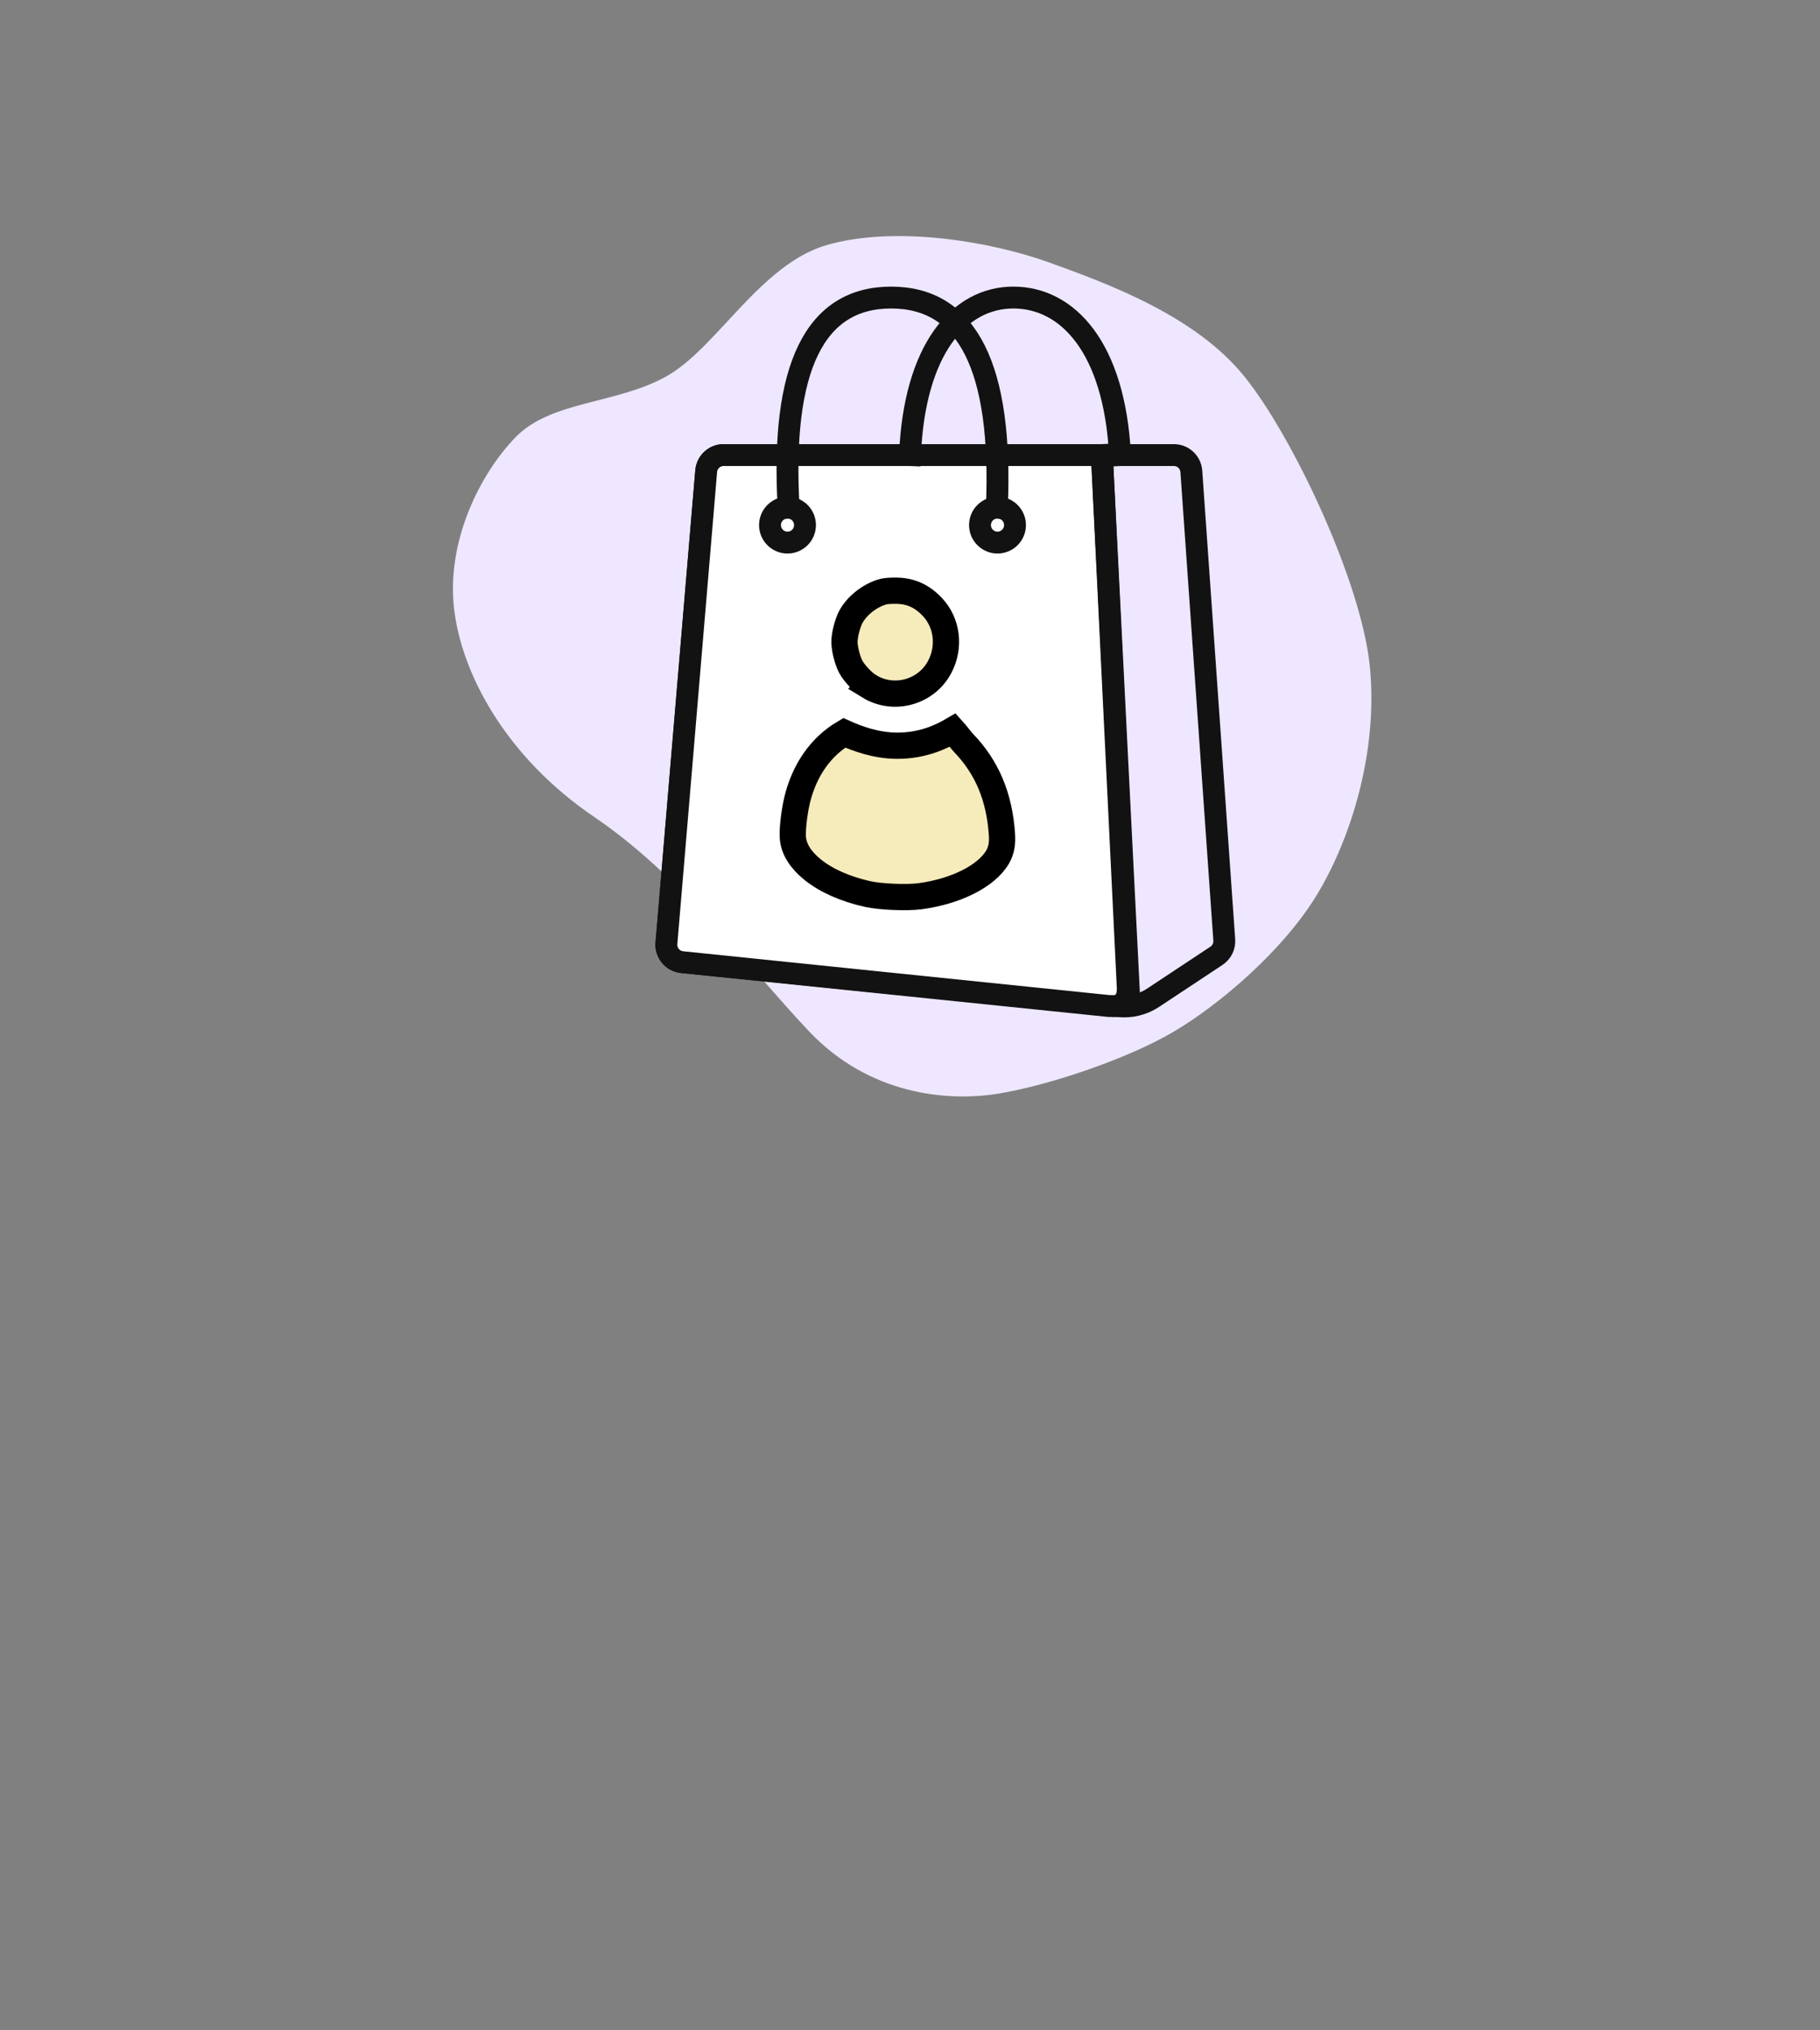
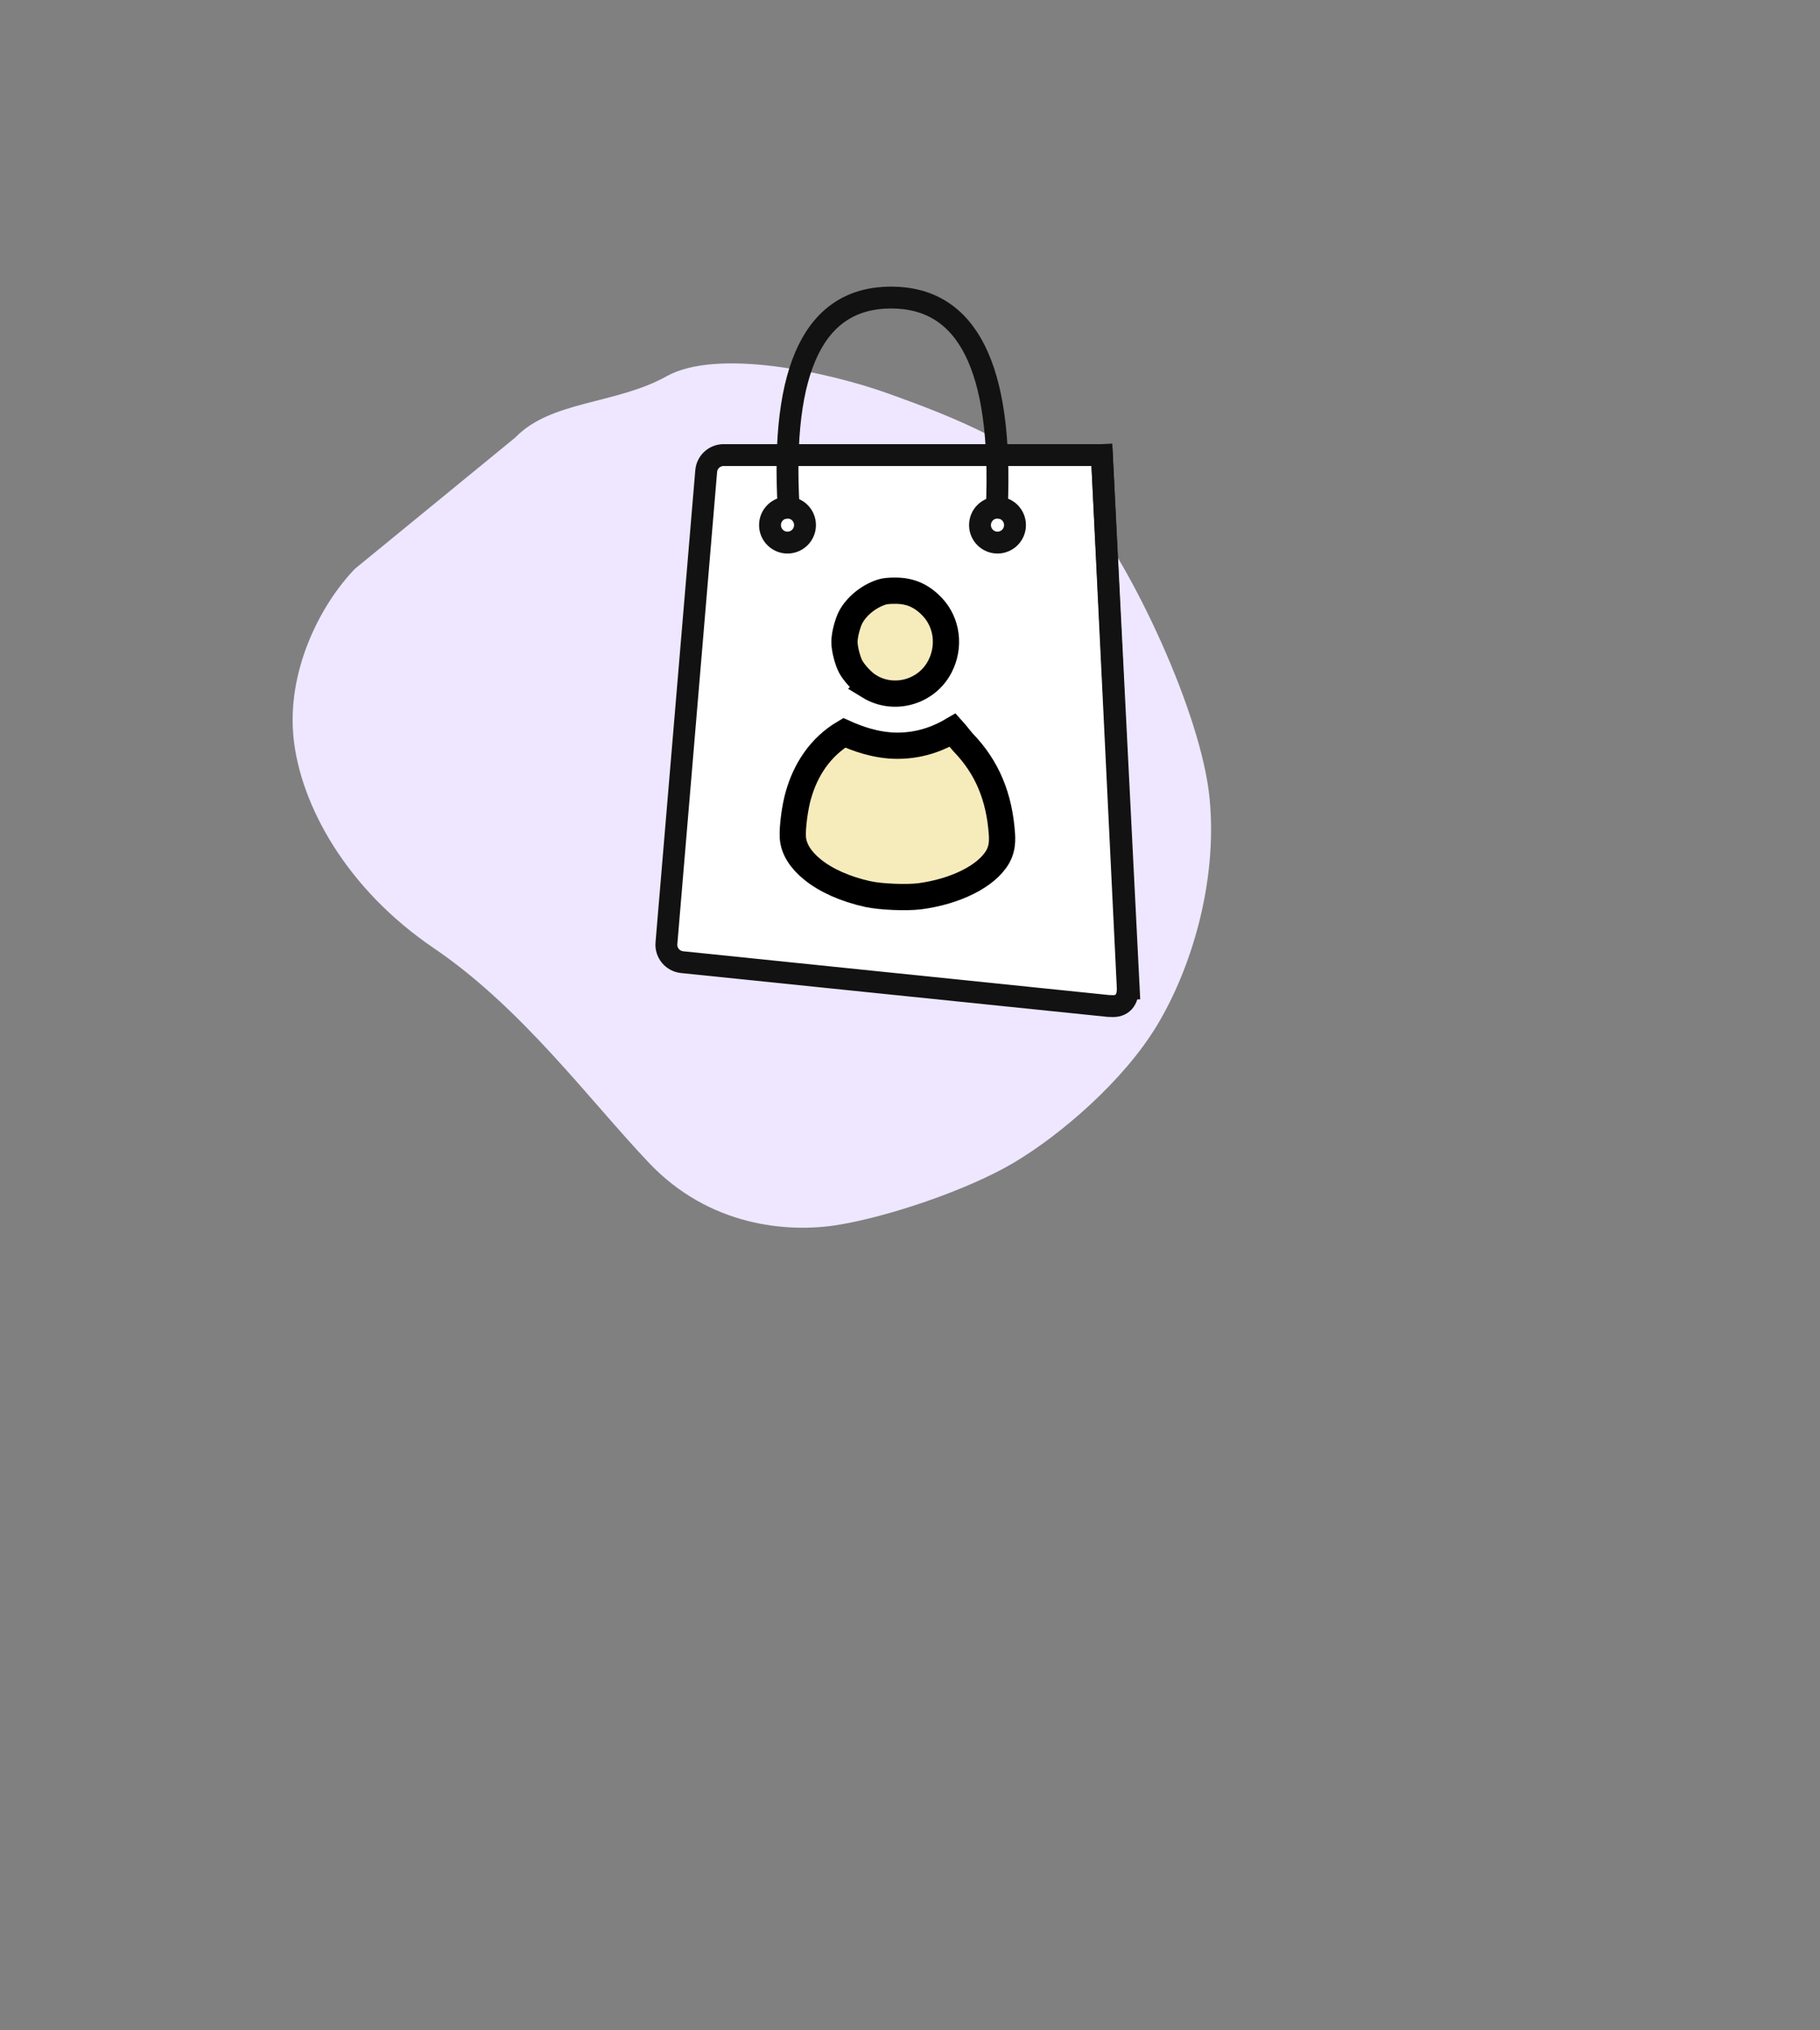
<svg xmlns="http://www.w3.org/2000/svg" id="egaKvuArlNI1" viewBox="0 0 104 116" shape-rendering="geometricPrecision" text-rendering="geometricPrecision" width="104" height="116">
  <rect x="0" y="0" width="104" height="116" fill="#808080" stroke="none" />
  <style>
#egaKvuArlNI1{pointer-events: all}#egaKvuArlNI1:hover #egaKvuArlNI4 {animation-name: egaKvuArlNI4__m, egaKvuArlNI4_f_p;animation-duration: 200ms;animation-fill-mode: forwards;animation-timing-function: linear;animation-direction: normal;animation-iteration-count: 1;}@keyframes egaKvuArlNI4__m { 0% {d: path('M25.441,21C27.483,18.878,31.209,19.108,34.083,17.5C36.956,15.892,39.441,11.1,43.244,10C47.046,8.9,52.441,9.731,55.965,11C59.489,12.269,64.337,14.086,67.1,17.5C69.863,20.914,73.798,29.245,74.277,34.079C74.756,38.913,73.214,43.87,71.277,47.082C69.34,50.294,65.716,53.375,63.079,54.938C60.442,56.5,55.881,58.032,53,58.491C50.119,58.95,45.667,58.547,42.244,54.938C38.82,51.328,34.979,46.082,29.952,42.673C24.924,39.265,22.345,34.486,21.939,30.698C21.532,26.909,23.398,23.122,25.441,21Z')} 50% {d: path('M25.441,21C27.483,18.878,31.209,19.108,34.083,17.5C36.956,15.892,39.441,11.1,43.244,10C47.046,8.9,52.441,9.731,55.965,11C59.489,12.269,64.337,14.086,67.1,17.5C69.863,20.914,73.798,29.245,74.277,34.079C74.756,38.913,73.214,43.87,71.277,47.082C69.34,50.294,65.716,53.375,63.079,54.938C60.442,56.5,55.881,58.032,53,58.491C50.119,58.95,45.667,58.547,42.244,54.938C38.82,51.328,34.979,46.082,29.952,42.673C24.924,39.265,22.345,34.486,21.939,30.698C21.532,26.909,23.398,23.122,25.441,21Z');animation-timing-function: cubic-bezier(0.47,0,0.745,0.715)} 100% {d: path('M0,3C0,1.343,1.343,0,3,0C3,0,26.754,0,48.688,0C70.621,0,93,0,93,0C94.657,0,96,1.343,96,3C96,3,96,32.292,96,54.938C96,77.583,96,105,96,105C96,106.657,94.657,108,93,108C93,108,69.707,108,48.375,108C27.043,108,3,108,3,108C1.343,108,0,106.657,0,105C0,105,0,77.186,0,54.938C0,32.689,0,3,0,3Z')}}@keyframes egaKvuArlNI4_f_p { 0% {fill: #eee7ff} 50% {fill: #eee7ff} 100% {fill: #f6f2ff}}
</style>
  <g transform="translate(4 4)">
    <g>
-       <path id="egaKvuArlNI4" d="M25.441,21c2.042-2.122,5.768-1.892,8.642-3.5s5.359-6.4,9.161-7.5s9.197-.269,12.721,1s8.372,3.086,11.135,6.5s6.698,11.745,7.177,16.579-1.063,9.791-3,13.003-5.56,6.293-8.198,7.855-7.198,3.095-10.079,3.554-7.333.056-10.756-3.554-7.265-8.855-12.292-12.264-7.606-8.187-8.013-11.976s1.46-7.576,3.502-9.698Z" fill="#eee7ff" fill-rule="evenodd" />
+       <path id="egaKvuArlNI4" d="M25.441,21c2.042-2.122,5.768-1.892,8.642-3.5s9.197-.269,12.721,1s8.372,3.086,11.135,6.5s6.698,11.745,7.177,16.579-1.063,9.791-3,13.003-5.56,6.293-8.198,7.855-7.198,3.095-10.079,3.554-7.333.056-10.756-3.554-7.265-8.855-12.292-12.264-7.606-8.187-8.013-11.976s1.46-7.576,3.502-9.698Z" fill="#eee7ff" fill-rule="evenodd" />
      <g transform="translate(21.929 10)">
-         <path d="M15.421,12h25.728c.525,0,.961.406.998.93l1.882,26.774c.025.36-.145.705-.446.904L39.963,43.004c-.577.382-1.268.552-1.956.483L13.049,40.97c-.543-.055-.942-.535-.896-1.079l2.272-26.975c.044-.518.477-.916.996-.916Z" fill="none" fill-rule="evenodd" stroke="#121212" stroke-width="1.25" />
        <path d="M15.421,12h21.614l1.479,30.432c.011.357-.066.627-.231.809s-.405.261-.719.238l-.151-.004-24.366-2.504c-.542-.056-.94-.535-.894-1.079l2.272-26.976c.044-.518.477-.916.996-.916Z" fill="#fff" fill-rule="evenodd" stroke="#121212" stroke-width="1.25" />
        <circle r="1" transform="translate(19.071 16)" fill="none" fill-rule="evenodd" stroke="#121212" stroke-width="1.25" />
        <circle r="1" transform="translate(31.071 16)" fill="none" fill-rule="evenodd" stroke="#121212" stroke-width="1.25" />
        <line x1="38.571" y1="42.5" x2="37.036" y2="12" fill="none" fill-rule="evenodd" stroke="#121212" stroke-width="1.25" stroke-linecap="square" />
        <path d="M19.136,15c-.459-8,1.493-12,5.857-12s6.378,4,6.041,12" fill="none" fill-rule="evenodd" stroke="#121212" stroke-width="1.25" stroke-linecap="square" />
-         <path d="M26.071,12c.25-6.056,2.816-9,5.907-9s5.78,2.843,6.093,9" fill="none" fill-rule="evenodd" stroke="#121212" stroke-width="1.25" stroke-linecap="square" />
        <g transform="translate(18.622 19)">
          <g transform="matrix(1 0 0-1 0 19)">
            <path d="M5.115,12.79c.707-.433,1.528-.518,2.267-.311.738.206,1.396.704,1.777,1.442.293.567.397,1.191.322,1.787-.074.589-.323,1.15-.737,1.595-.612.655-1.275.953-2.15.948-.324,0-.586-.02-.766-.081-.744-.24-1.429-.799-1.768-1.431-.185-.355-.356-1.022-.356-1.414c0-.393.171-1.059.353-1.408.199-.373.695-.905,1.059-1.126Z" fill="#f6ebbb" stroke="#000" stroke-width="1.5" />
            <path d="M5.037,0.918c.727-.16,2.235-.221,2.984-.123c1.988.264,3.784,1.121,4.437,2.247.213.373.28.769.245,1.285-.145,2.148-.848,3.834-2.209,5.243-.117.122-.438.545-.596.719-.633-.372-1.701-.895-3.167-.895-1.24,0-2.342.423-3.039.738C2.298,9.306,1.477,7.993,1.074,6.579c-.203-.705-.35-1.817-.321-2.408.039-.69.468-1.319,1.125-1.851.772-.625,1.862-1.113,3.158-1.402Z" fill="#f6ebbb" stroke="#000" stroke-width="1.5" />
          </g>
        </g>
      </g>
    </g>
  </g>
</svg>